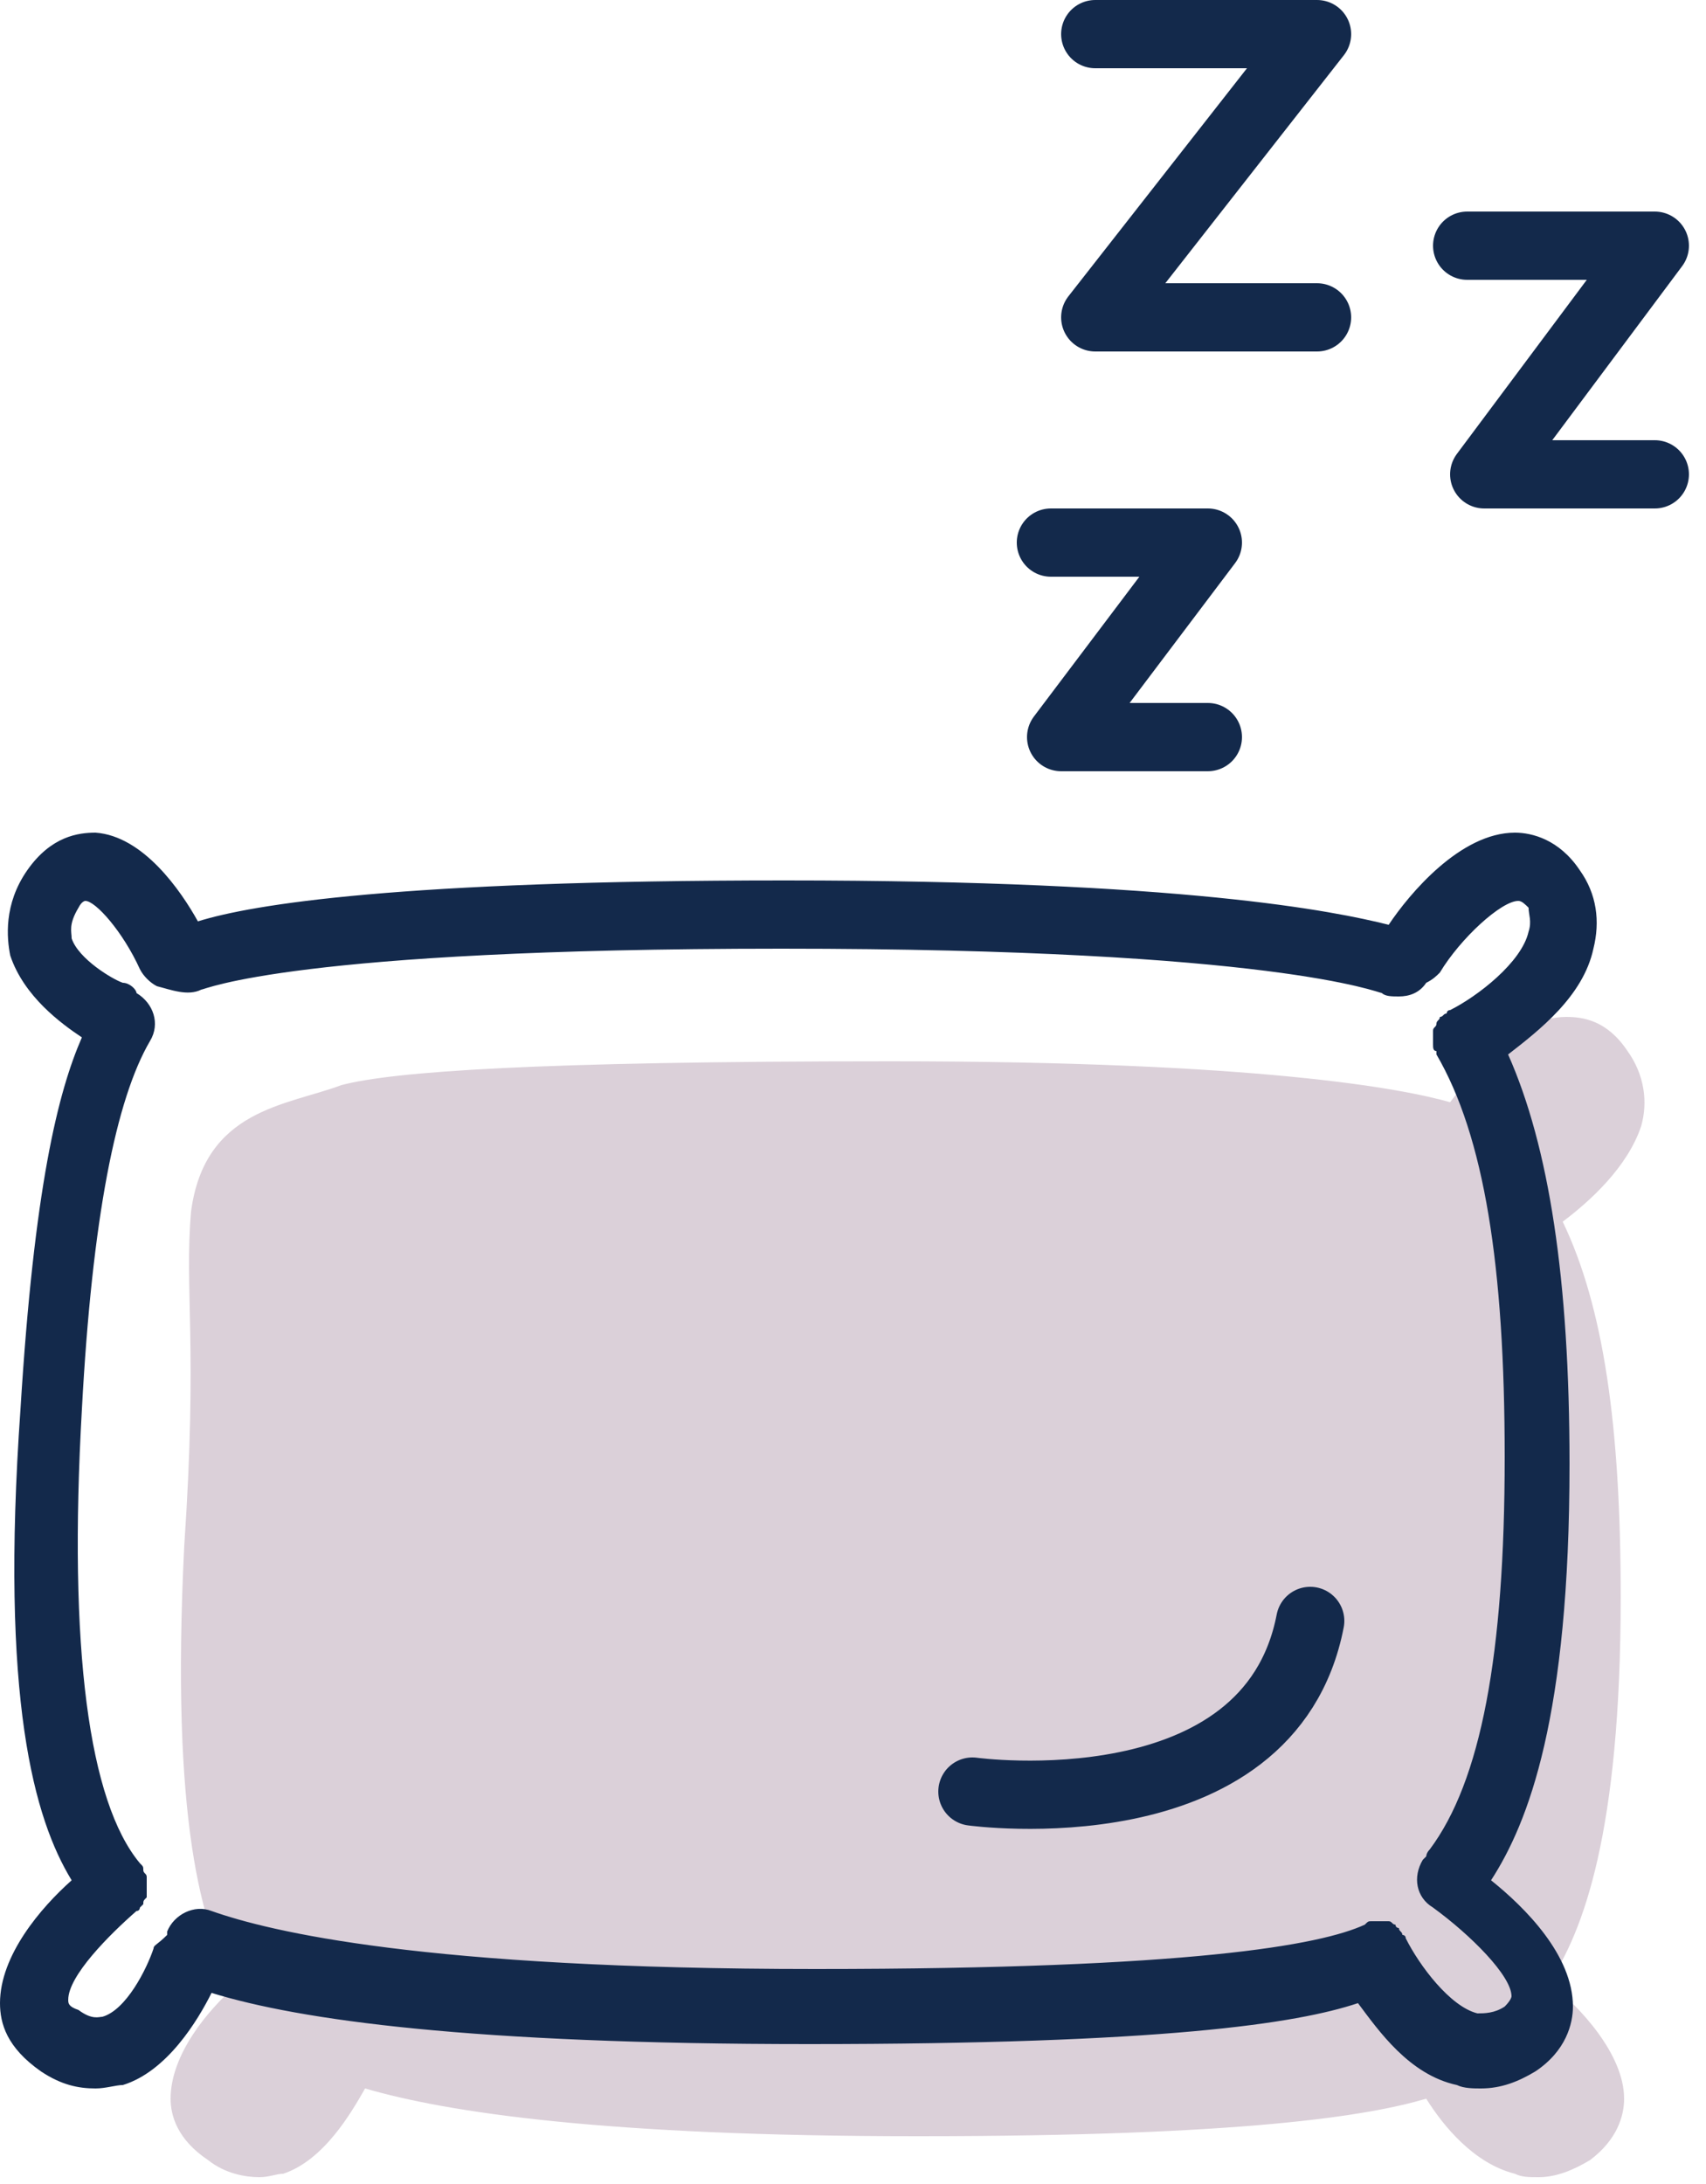
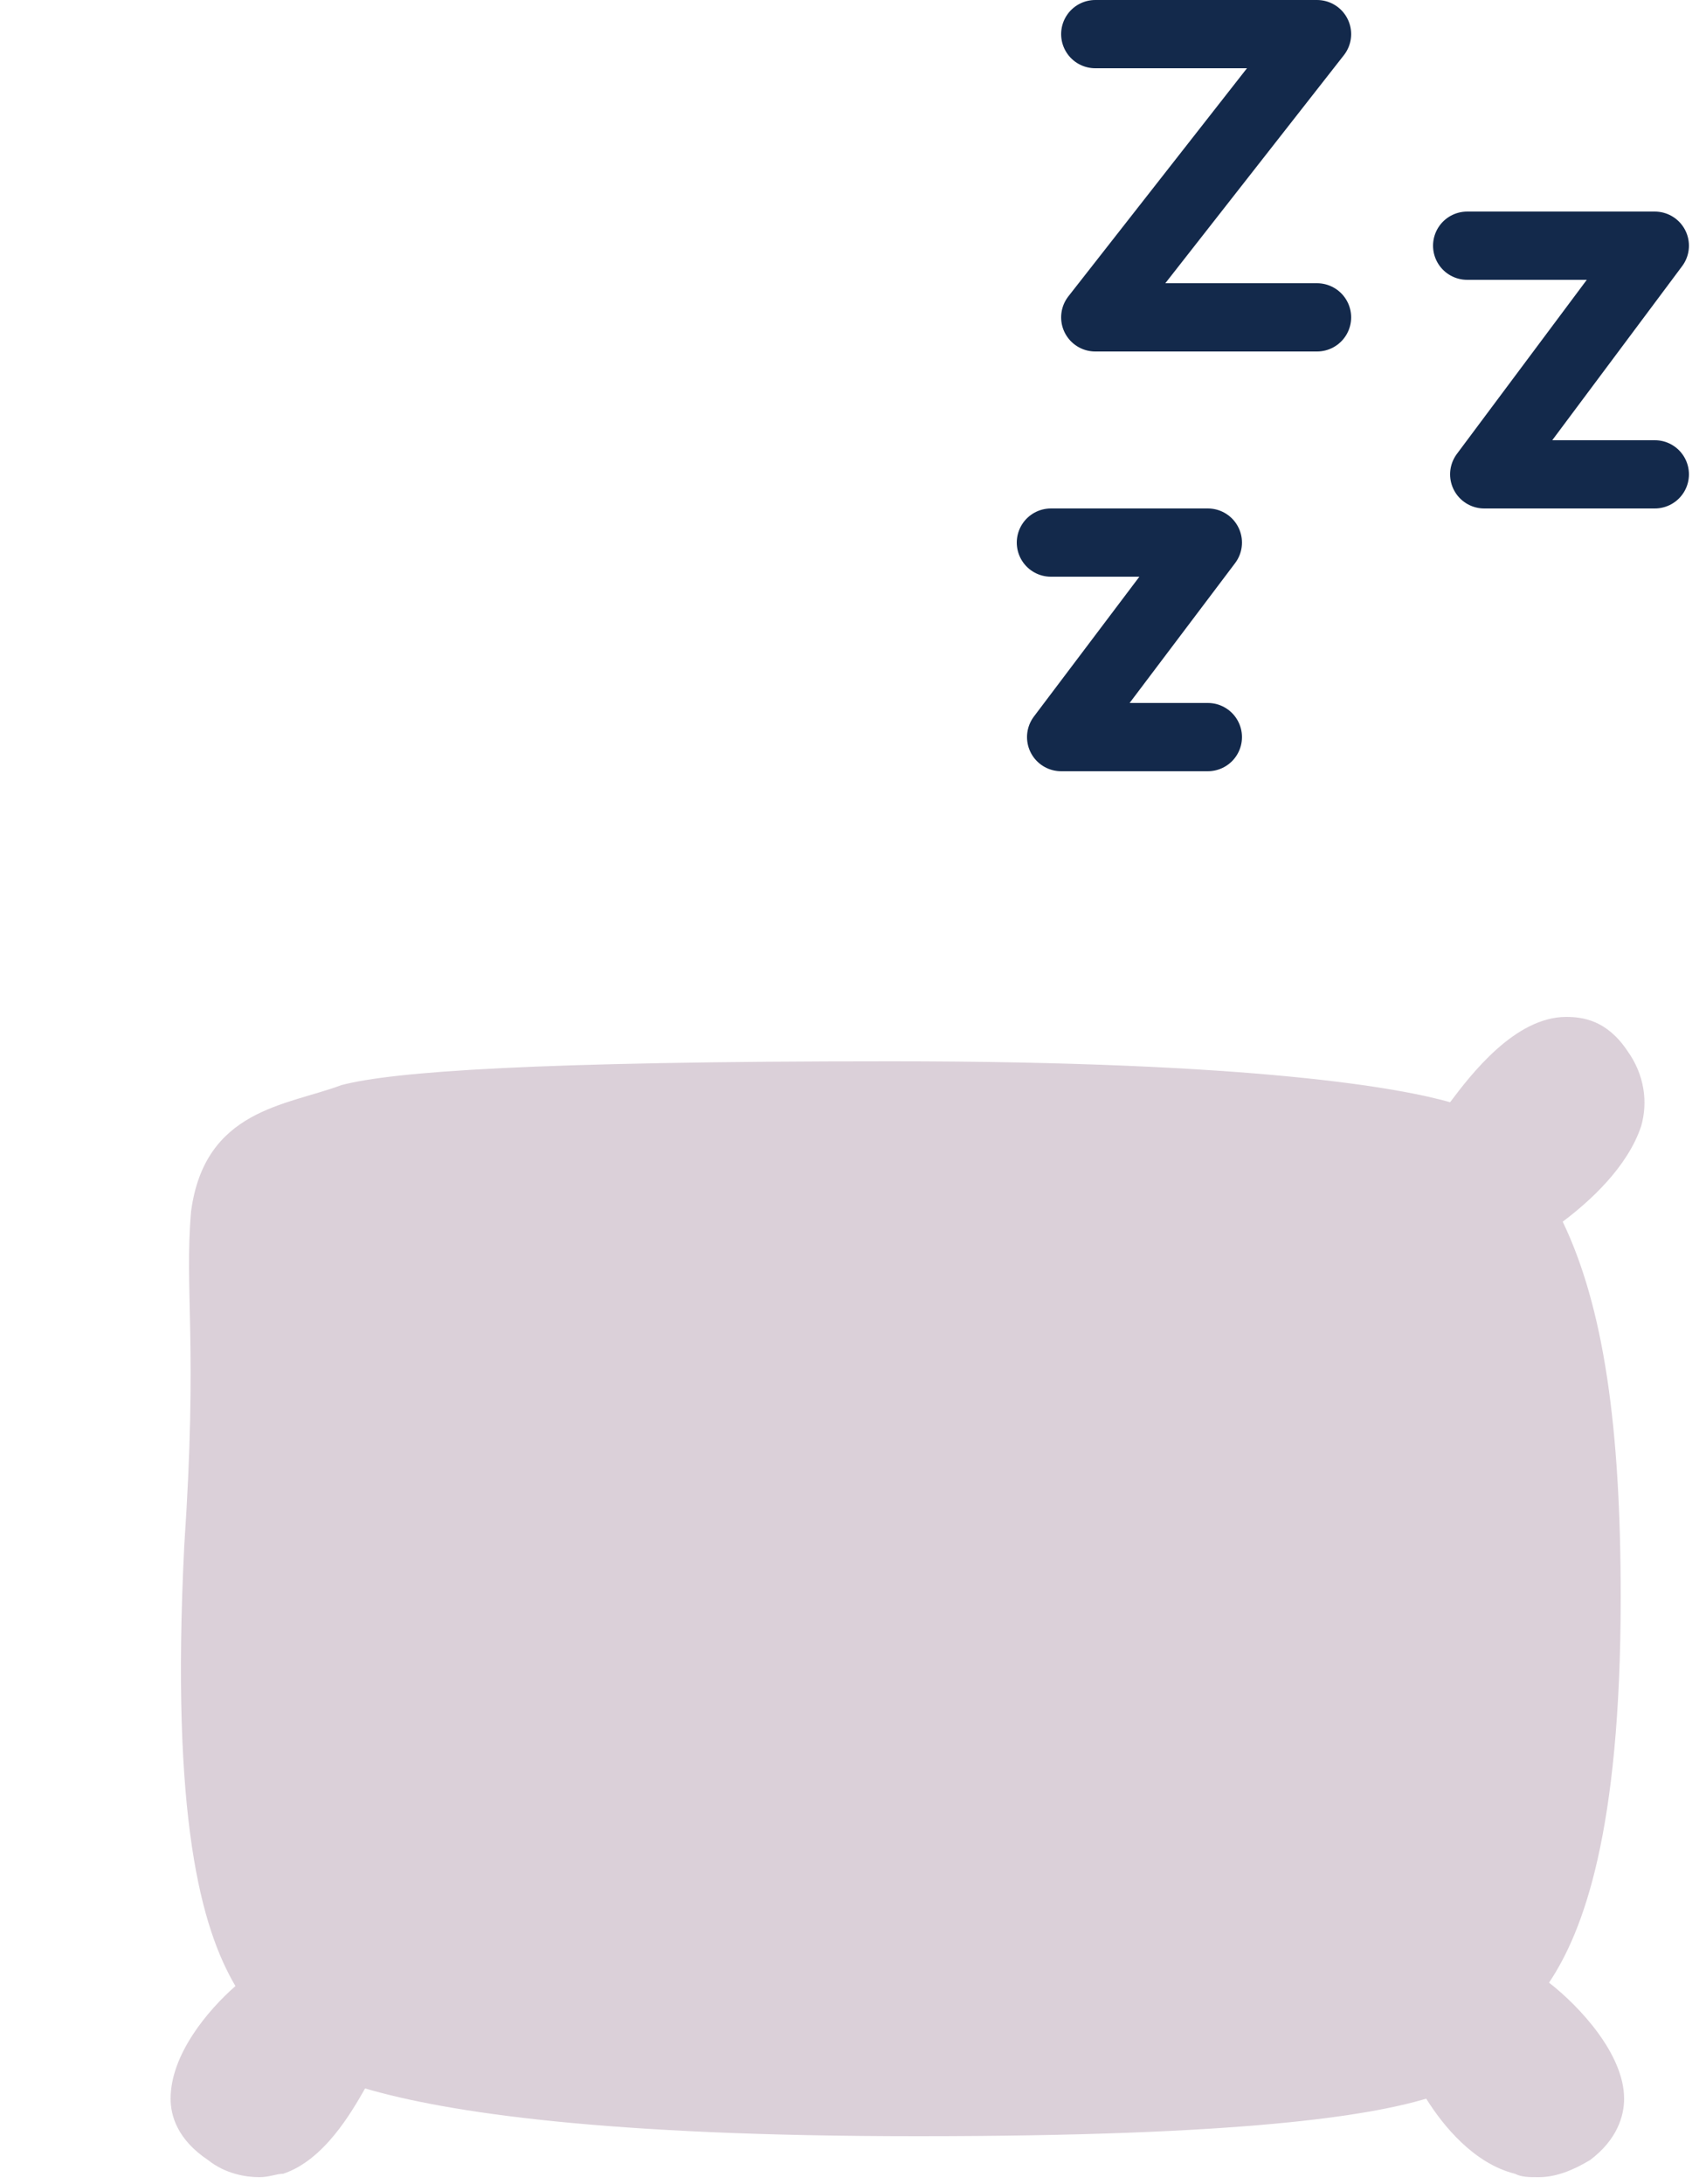
<svg xmlns="http://www.w3.org/2000/svg" width="50" height="64" viewBox="0 0 50 64" fill="none">
  <path d="M48.1 33C48.3 32.3 48.2 31.5 47.7 30.8C47.1 29.9 46.4 29.8 45.9 29.8C44.4 29.8 43.1 31.5 42.5 32.3C41.1 31.9 36.9 31.1 26.1 31.1C15.7 31.1 11.5 31.4 10 31.8C8.4 32.4 6 32.5 5.6 35.5C5.4 37.8 5.8 39.4 5.4 45.3C5 53.3 5.9 56.5 6.9 58.2C6.1 58.9 5 60.2 5 61.5C5 62 5.2 62.7 6.1 63.3C6.6 63.7 7.2 63.8 7.6 63.8C7.9 63.8 8.1 63.7 8.3 63.7C9.5 63.3 10.3 61.9 10.7 61.2C13.1 61.9 17.7 62.6 26.9 62.6C36.5 62.6 40.1 62 41.8 61.5C42.3 62.3 43.2 63.4 44.4 63.7C44.6 63.8 44.8 63.8 45.1 63.8C45.6 63.8 46.1 63.6 46.6 63.3C47.4 62.7 47.6 62 47.6 61.5C47.6 60.2 46.3 58.8 45.4 58.1C46.4 56.6 47.5 53.7 47.5 46.8C47.5 41.8 47 38.3 45.8 35.8C46.6 35.2 47.7 34.2 48.1 33Z" fill="#DBD0D9" />
-   <path d="M46.7 27.8C46.9 27 46.8 26.2 46.3 25.5C45.7 24.6 44.9 24.4 44.4 24.4C42.8 24.4 41.3 26.2 40.7 27.1C39.1 26.7 34.7 25.8 23 25.8C11.7 25.8 7.4 26.5 5.8 27C5.3 26.1 4.2 24.5 2.8 24.4C2.3 24.4 1.5 24.5 0.8 25.5C0.1 26.5 0.2 27.5 0.3 28C0.7 29.2 1.8 30 2.4 30.4C1.7 32 1 34.8 0.6 41.3C0 49.8 1 53.3 2.1 55.1C1.2 55.9 0 57.3 0 58.7C0 59.3 0.2 60 1.2 60.7C1.8 61.1 2.3 61.2 2.8 61.2C3.1 61.2 3.4 61.1 3.6 61.1C4.9 60.7 5.8 59.2 6.2 58.4C8.8 59.2 13.8 59.9 23.7 59.9C34.1 59.9 38 59.3 39.8 58.7C40.4 59.5 41.3 60.8 42.7 61.1C42.9 61.2 43.2 61.2 43.4 61.2C44 61.2 44.5 61 45 60.7C45.9 60.1 46.1 59.3 46.1 58.8C46.1 57.3 44.7 55.9 43.7 55.1C44.8 53.4 46 50.3 46 42.9C46 37.5 45.4 33.6 44.2 30.9C45.1 30.2 46.4 29.2 46.7 27.8ZM44.8 27.3C44.6 28.2 43.3 29.2 42.5 29.6C42.4 29.6 42.4 29.7 42.4 29.7C42.3 29.7 42.3 29.8 42.2 29.8C42.2 29.9 42.1 29.9 42.1 30C42.1 30.1 42 30.1 42 30.2C42 30.3 42 30.4 42 30.4C42 30.5 42 30.5 42 30.6C42 30.7 42 30.8 42.1 30.8V30.9C43.5 33.3 44.1 37.1 44.1 42.7C44.1 48.5 43.4 52.2 41.9 54.2C41.8 54.3 41.8 54.4 41.8 54.4L41.7 54.5C41.4 55 41.5 55.6 42 55.9C43.1 56.7 44.3 57.9 44.3 58.5C44.3 58.5 44.3 58.6 44.1 58.8C43.8 59 43.5 59 43.3 59C42.5 58.8 41.6 57.6 41.2 56.8C41.2 56.7 41.1 56.7 41.1 56.7C41.1 56.6 41 56.6 41 56.5C41 56.5 40.9 56.5 40.9 56.4C40.8 56.4 40.8 56.3 40.7 56.3H40.6C40.5 56.3 40.4 56.3 40.4 56.3C40.3 56.3 40.3 56.3 40.2 56.3C40.1 56.3 40.1 56.3 40 56.4C38.7 57 34.9 57.7 23.9 57.7C12.4 57.7 7.9 56.6 6.2 56C5.7 55.8 5.1 56.1 4.9 56.6V56.7C4.6 57 4.5 57 4.5 57.1C4.3 57.7 3.7 58.9 3 59.1C2.9 59.1 2.7 59.2 2.3 58.9C2 58.8 2 58.7 2 58.6C2 57.9 3.2 56.7 4 56C4.1 56 4.1 55.9 4.1 55.9L4.2 55.8C4.2 55.7 4.2 55.7 4.3 55.6C4.3 55.5 4.3 55.5 4.3 55.4C4.3 55.3 4.3 55.3 4.3 55.2C4.3 55.1 4.3 55.1 4.3 55C4.3 54.9 4.2 54.9 4.2 54.8C4.2 54.7 4.2 54.7 4.1 54.6C2.6 52.8 2 48.3 2.4 41.3C2.7 35.7 3.4 32.2 4.4 30.5C4.7 30 4.5 29.4 4 29.1C4 29 3.8 28.8 3.6 28.8C3.3 28.7 2.3 28.1 2.1 27.5C2.1 27.3 2 27.1 2.3 26.6C2.4 26.4 2.5 26.4 2.5 26.4C2.8 26.4 3.6 27.3 4.1 28.4C4.2 28.6 4.4 28.8 4.6 28.9C5 29 5.5 29.2 5.9 29C6 29 8.6 27.8 22.9 27.8C37.4 27.8 40.4 29.1 40.5 29.1C40.6 29.2 40.8 29.2 41 29.2C41.3 29.2 41.6 29.1 41.8 28.8C42 28.7 42.1 28.6 42.2 28.5C42.8 27.5 44 26.4 44.5 26.4C44.6 26.4 44.7 26.5 44.8 26.6C44.8 26.8 44.9 27 44.8 27.3Z" fill="#13294B" />
-   <path d="M28.5 52.5C28.5 52.5 37.2 53.7 38.4 47.5" stroke="#13294B" stroke-width="2" stroke-linecap="round" stroke-linejoin="round" />
  <path d="M32.1 1H38.6L32.1 9.3H38.6" stroke="#13294B" stroke-width="2" stroke-linecap="round" stroke-linejoin="round" />
  <path d="M43 7.2H48.5L43.5 13.9H48.5" stroke="#13294B" stroke-width="2" stroke-linecap="round" stroke-linejoin="round" />
  <path d="M30.8 15.9H35.4L31.1 21.6H35.4" stroke="#13294B" stroke-width="2" stroke-linecap="round" stroke-linejoin="round" />
</svg>